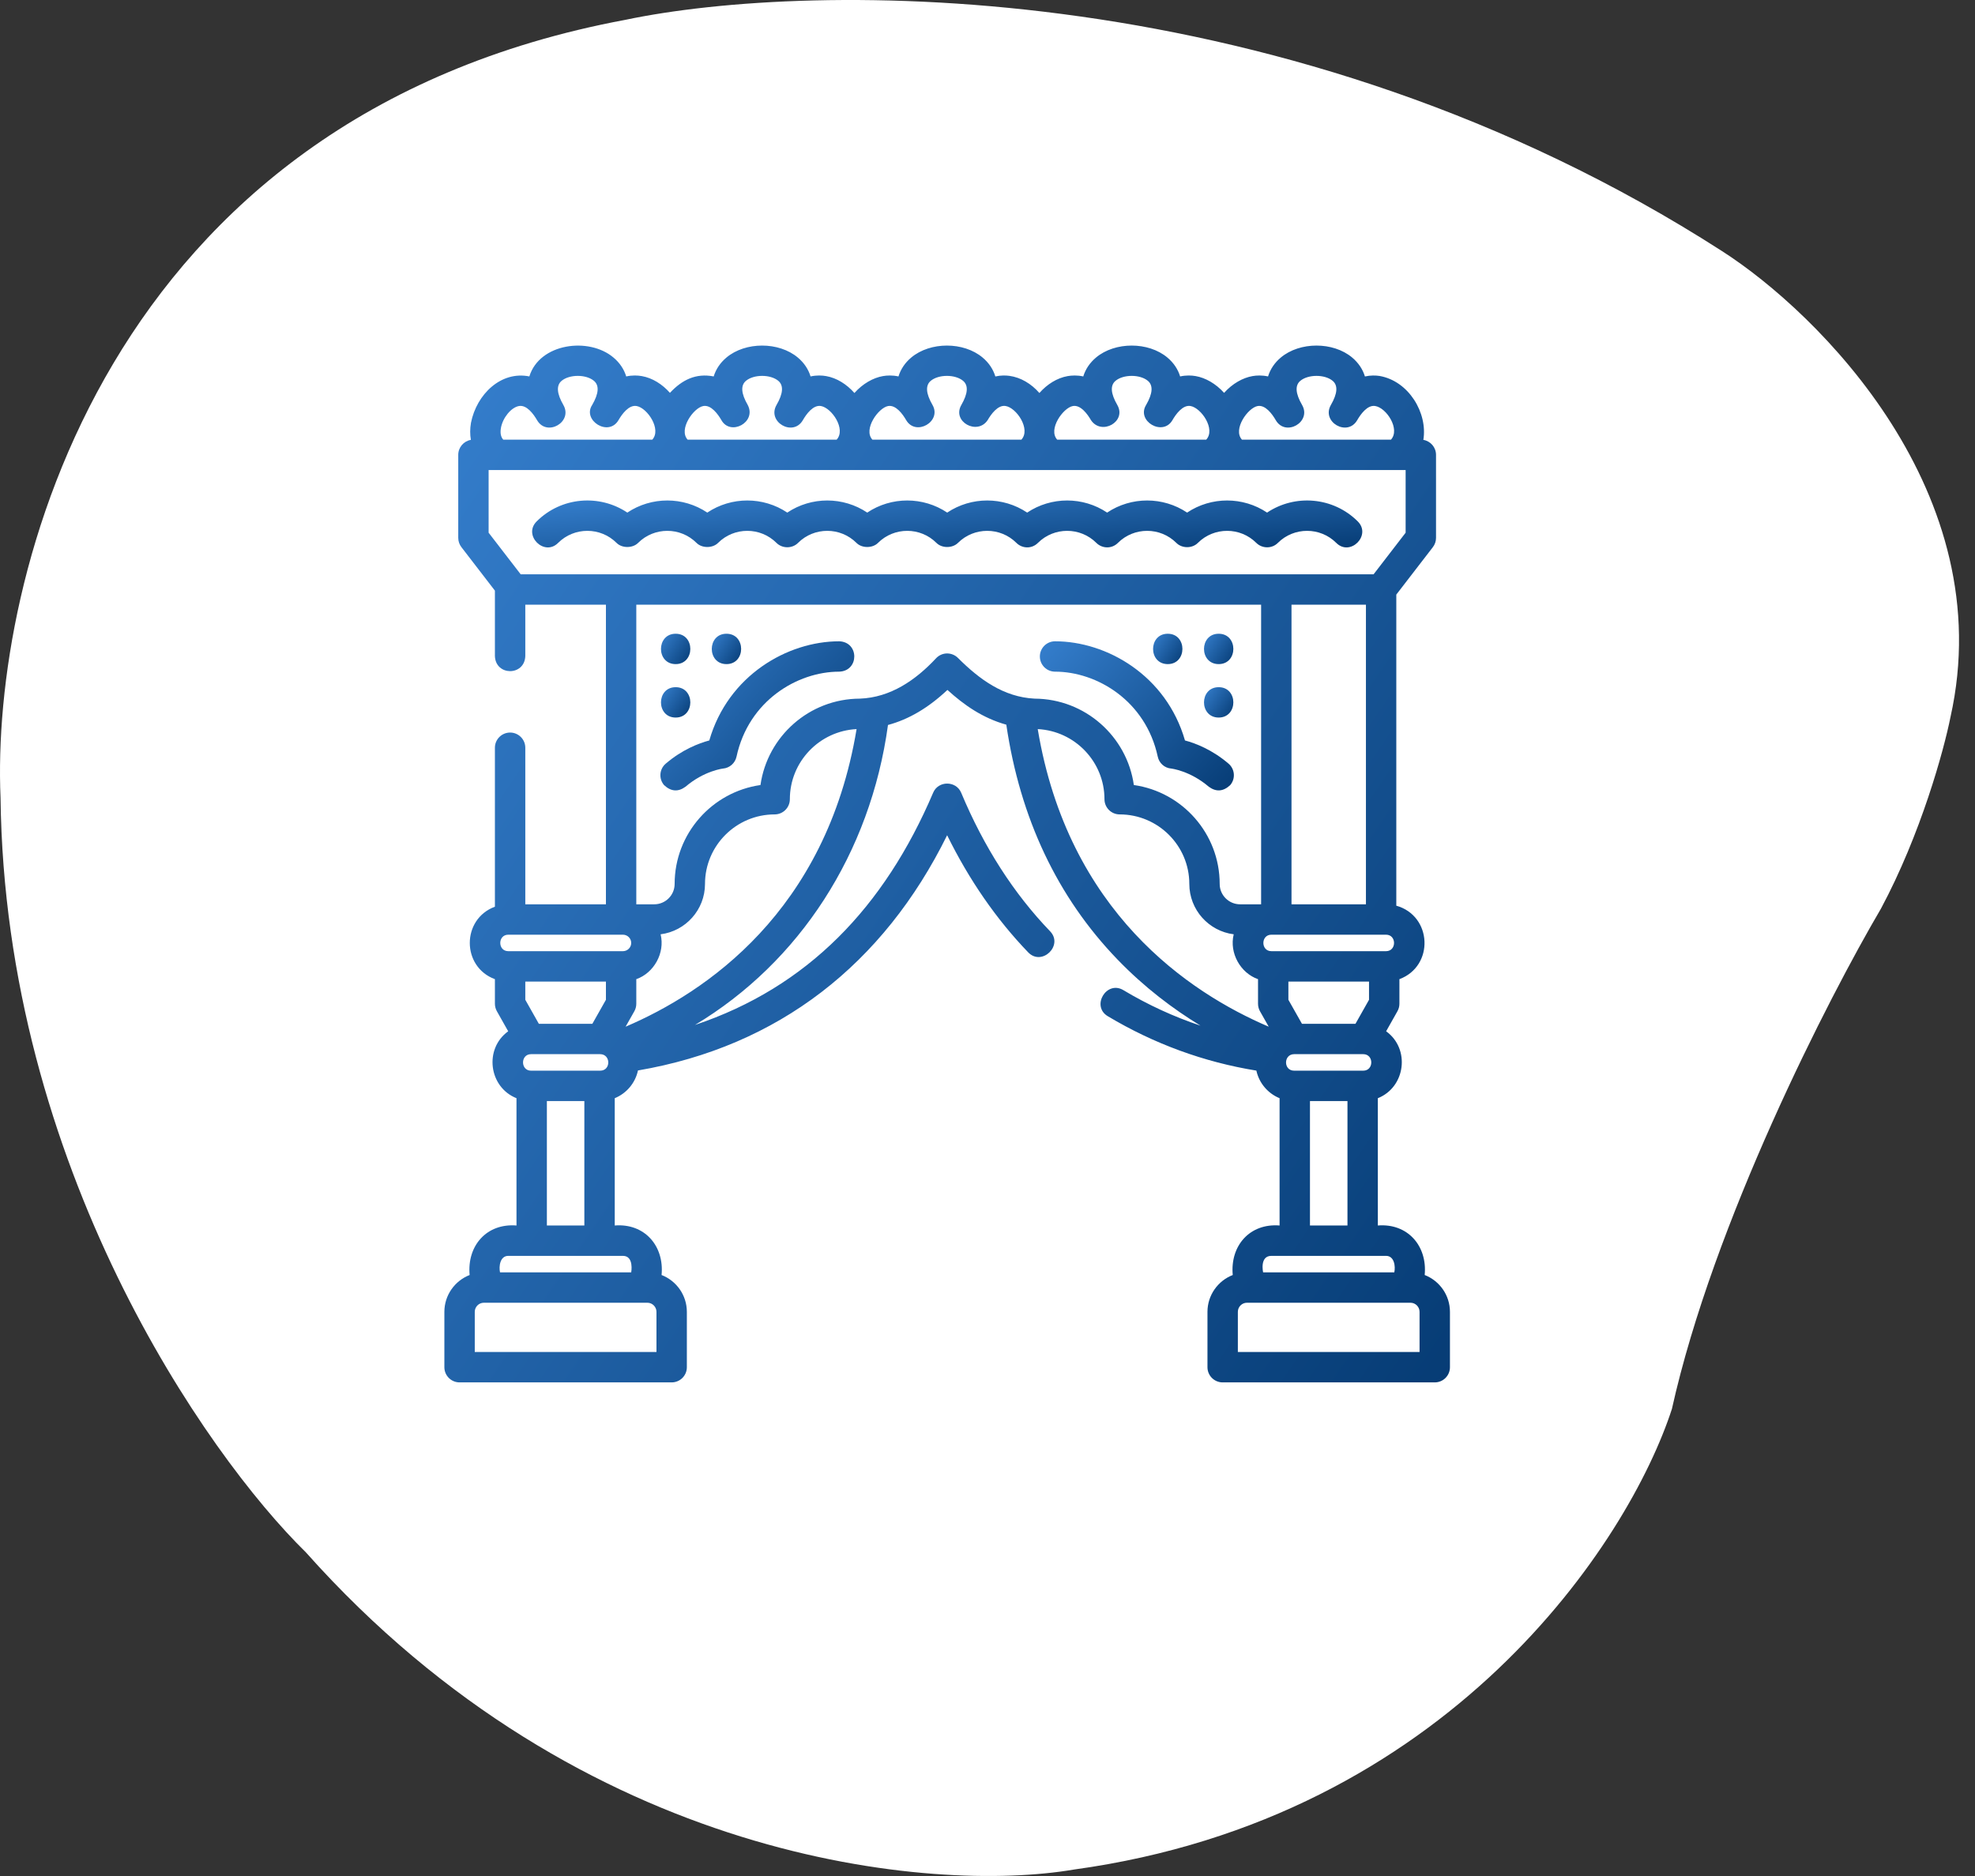
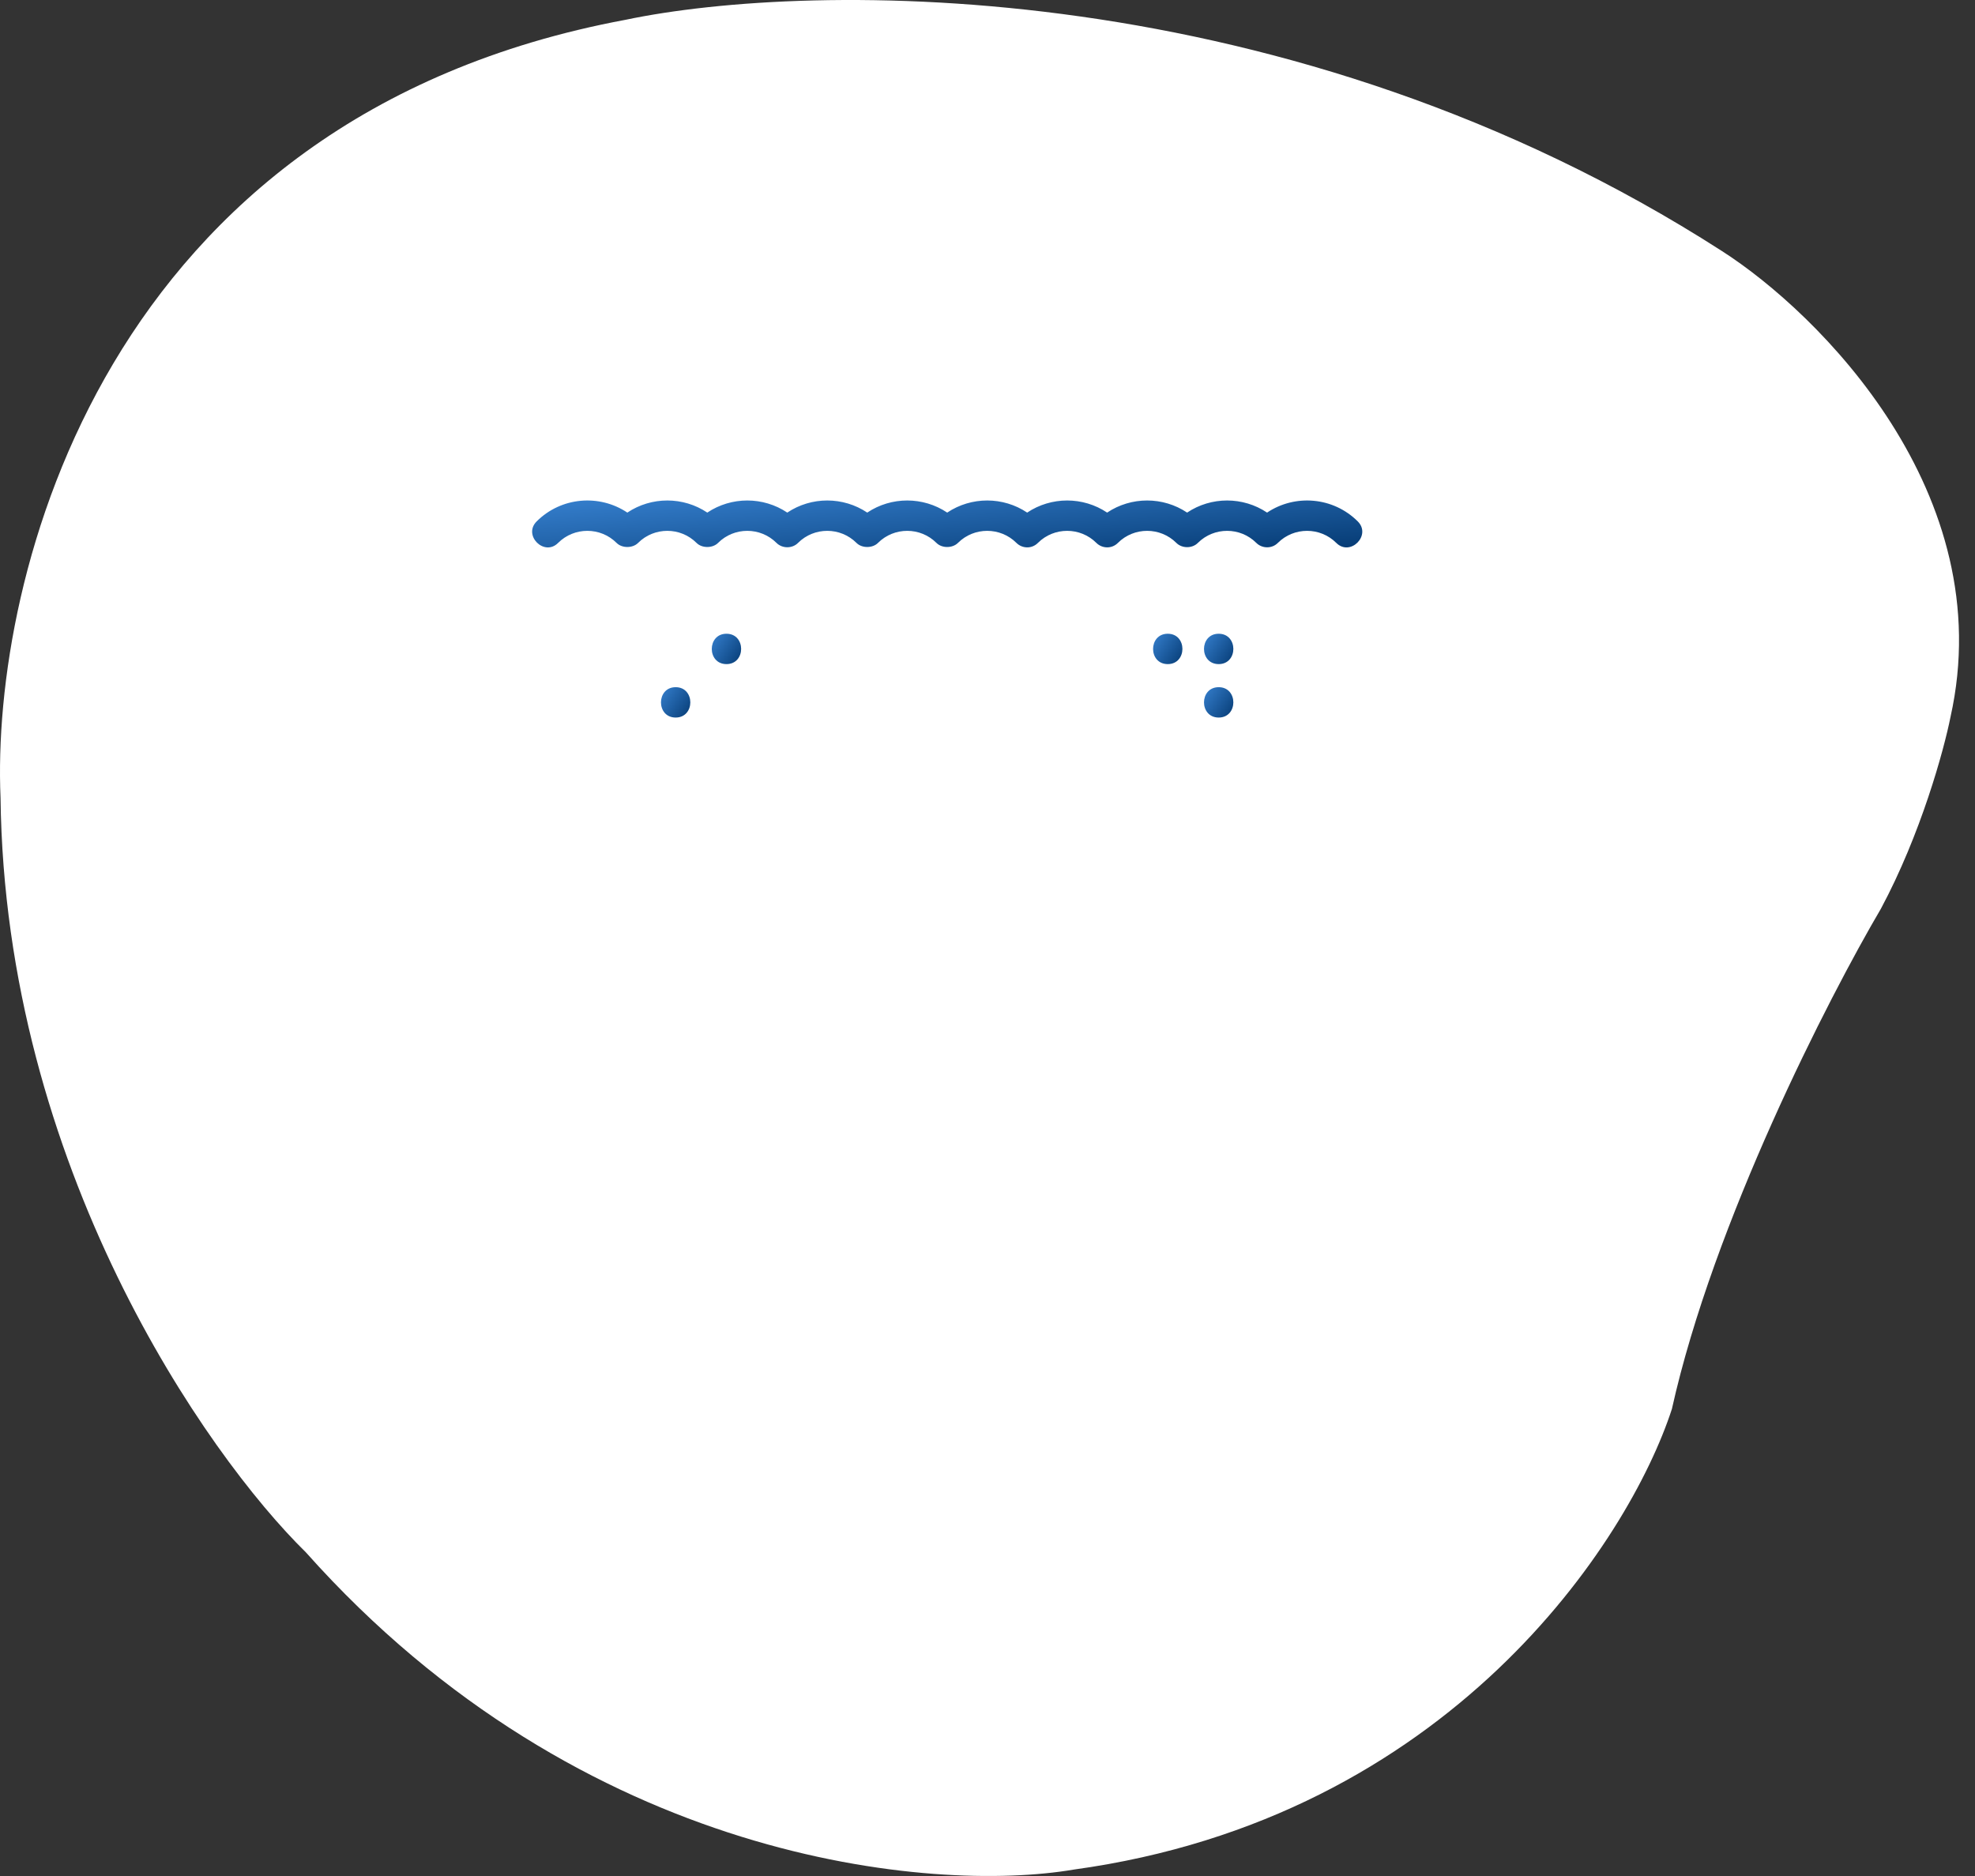
<svg xmlns="http://www.w3.org/2000/svg" width="80" height="76" viewBox="0 0 80 76" fill="none">
  <rect x="0" y="0" width="80" height="76" fill="#333333" stroke="none" />
  <path d="M69.749 10.17C52.216 -1.1 32.836 -0.771 25.338 0.802C4.159 4.753 -0.364 23.458 0.022 32.317C0.196 47.247 8.34 58.918 12.39 62.888C23.616 75.493 37.803 76.709 43.493 75.74C58.711 73.649 65.987 62.428 67.723 57.078C69.401 49.527 74.064 40.426 76.186 36.819C77.806 33.798 78.742 30.381 79.007 29.049C81.032 19.987 73.678 12.687 69.749 10.17Z" fill="white" />
-   <path d="M33.993 25.98C31.903 25.98 29.491 27.358 28.731 29.997C28.304 30.111 27.632 30.368 26.966 30.937C26.707 31.158 26.677 31.546 26.898 31.805C27.177 32.067 27.467 32.09 27.765 31.873C28.527 31.222 29.284 31.136 29.286 31.136C29.555 31.112 29.777 30.916 29.834 30.652C30.321 28.392 32.295 27.21 33.993 27.21C34.807 27.182 34.808 26.008 33.993 25.98Z" fill="url(#paint0_linear_907_4395)" />
-   <path d="M42.736 27.21C44.435 27.21 46.409 28.392 46.896 30.652C46.952 30.916 47.169 31.112 47.438 31.135C47.446 31.136 48.203 31.222 48.965 31.873C49.263 32.09 49.553 32.067 49.832 31.805C50.053 31.546 50.022 31.158 49.764 30.937C49.098 30.368 48.426 30.111 47.999 29.997C47.239 27.358 44.827 25.98 42.736 25.98C42.397 25.98 42.121 26.255 42.121 26.595C42.121 26.935 42.397 27.21 42.736 27.21Z" fill="url(#paint1_linear_907_4395)" />
-   <path d="M57.709 51.653C57.821 50.471 57.017 49.55 55.811 49.647V44.49C56.934 44.043 57.132 42.488 56.147 41.779L56.605 40.967C56.657 40.875 56.685 40.77 56.685 40.664V39.668C58.103 39.138 58.017 37.101 56.559 36.691V24.088L58.04 22.166C58.123 22.058 58.168 21.926 58.168 21.791V18.427C58.168 18.122 57.946 17.869 57.655 17.82C57.834 16.731 57.065 15.435 55.878 15.23C55.723 15.207 55.518 15.2 55.288 15.251C55.199 14.959 55.026 14.699 54.772 14.485C54.002 13.838 52.65 13.838 51.88 14.485C51.626 14.698 51.454 14.958 51.364 15.25C51.119 15.196 50.899 15.207 50.735 15.236C50.344 15.303 49.919 15.54 49.584 15.916C49.248 15.54 48.823 15.303 48.432 15.236C48.268 15.207 48.048 15.196 47.803 15.25C47.714 14.958 47.541 14.698 47.287 14.485C46.517 13.838 45.165 13.838 44.395 14.485C44.141 14.698 43.969 14.958 43.879 15.25C43.632 15.195 43.41 15.208 43.244 15.237C42.819 15.312 42.416 15.565 42.102 15.921C41.774 15.545 41.345 15.289 40.891 15.227C40.739 15.206 40.541 15.201 40.318 15.251C40.229 14.959 40.057 14.699 39.802 14.485C39.032 13.838 37.68 13.838 36.91 14.485C36.656 14.698 36.484 14.958 36.394 15.25C36.149 15.196 35.93 15.207 35.765 15.236C35.373 15.303 34.946 15.542 34.61 15.921C34.296 15.565 33.893 15.312 33.468 15.237C33.302 15.207 33.081 15.195 32.833 15.25C32.744 14.958 32.571 14.698 32.317 14.485C31.547 13.838 30.195 13.838 29.425 14.485C29.171 14.698 28.999 14.958 28.909 15.25C28.191 15.108 27.626 15.388 27.137 15.915C26.825 15.562 26.423 15.311 26.001 15.237C25.835 15.207 25.614 15.195 25.366 15.25C25.276 14.958 25.104 14.698 24.85 14.485C23.853 13.64 21.854 13.905 21.442 15.25C20.297 15.017 19.308 15.969 19.078 17.126C19.036 17.369 19.035 17.602 19.074 17.82C18.783 17.869 18.562 18.122 18.562 18.427V21.791C18.562 21.926 18.607 22.058 18.69 22.166L20.047 23.928V26.578C20.075 27.392 21.25 27.393 21.278 26.578V24.497H24.544V36.635H21.278V30.292C21.278 29.952 21.002 29.677 20.663 29.677C20.323 29.677 20.047 29.952 20.047 30.292V36.732C18.69 37.235 18.691 39.166 20.047 39.668V40.664C20.047 40.77 20.075 40.874 20.127 40.967L20.585 41.779C19.6 42.489 19.798 44.043 20.921 44.49V49.647C19.701 49.551 18.914 50.477 19.023 51.653C18.425 51.885 18 52.467 18 53.145V55.388C18 55.728 18.276 56.003 18.615 56.003H27.206C27.546 56.003 27.822 55.728 27.822 55.388V53.145C27.822 52.467 27.396 51.885 26.798 51.653C26.911 50.471 26.106 49.55 24.901 49.647V44.49C25.375 44.296 25.733 43.877 25.842 43.366C31.53 42.394 35.788 39.059 38.365 33.837C39.258 35.651 40.359 37.242 41.649 38.582C42.201 39.155 43.087 38.301 42.536 37.728C41.064 36.2 39.852 34.311 38.934 32.115C38.727 31.621 38.005 31.62 37.798 32.115C35.822 36.75 32.715 39.992 28.152 41.522C32.386 38.979 35.256 34.57 35.969 29.37C36.815 29.142 37.603 28.676 38.377 27.95C39.042 28.555 39.8 29.09 40.762 29.358C41.321 33.152 42.834 36.349 45.263 38.868C46.357 40.003 47.525 40.88 48.628 41.551C47.546 41.19 46.501 40.709 45.503 40.112C44.821 39.704 44.189 40.76 44.872 41.168C46.743 42.287 48.766 43.027 50.891 43.372C51.001 43.88 51.359 44.297 51.831 44.49V49.647C50.612 49.551 49.824 50.477 49.934 51.653C49.336 51.885 48.91 52.467 48.91 53.145V55.388C48.91 55.728 49.186 56.003 49.526 56.003H58.117C58.457 56.003 58.732 55.728 58.732 55.388V53.145C58.732 52.467 58.307 51.885 57.709 51.653ZM52.422 43.375C51.979 43.375 51.987 42.706 52.422 42.706H55.221C55.654 42.706 55.654 43.375 55.221 43.375H52.422ZM55.329 24.497V36.635H52.314V24.497H55.329ZM56.143 37.866C56.576 37.866 56.576 38.534 56.143 38.534H51.5C51.066 38.534 51.066 37.866 51.5 37.866H56.143ZM52.738 41.476L52.188 40.503V39.765H55.454V40.503L54.905 41.476H52.738ZM50.944 16.449C51.262 16.394 51.539 16.784 51.676 17.021C52.074 17.709 53.14 17.094 52.742 16.405C52.474 15.942 52.45 15.613 52.671 15.428C52.989 15.161 53.663 15.161 53.981 15.428C54.202 15.613 54.178 15.942 53.91 16.405C53.512 17.094 54.578 17.709 54.976 17.021C55.111 16.787 55.383 16.401 55.698 16.447C56.167 16.517 56.727 17.395 56.342 17.812H50.308C49.923 17.396 50.55 16.517 50.944 16.449ZM43.458 16.449C43.776 16.392 44.053 16.782 44.191 17.02C44.615 17.657 45.648 17.082 45.257 16.405C44.989 15.942 44.965 15.613 45.186 15.428C45.504 15.161 46.178 15.161 46.496 15.428C46.716 15.613 46.693 15.941 46.426 16.403C46.017 17.059 47.102 17.693 47.491 17.021C47.628 16.783 47.906 16.394 48.222 16.448C48.663 16.525 49.25 17.391 48.859 17.812H42.824C42.439 17.396 43.065 16.518 43.458 16.449ZM35.975 16.449C36.292 16.394 36.568 16.782 36.705 17.019C37.096 17.689 38.159 17.076 37.772 16.405C37.504 15.942 37.48 15.613 37.701 15.428C38.019 15.161 38.693 15.161 39.011 15.428C39.232 15.613 39.208 15.942 38.941 16.405C38.549 17.081 39.586 17.65 40.006 17.02C40.141 16.787 40.413 16.403 40.723 16.446C41.173 16.508 41.765 17.39 41.372 17.812H35.338C34.953 17.397 35.581 16.517 35.975 16.449ZM28.488 16.449C28.805 16.392 29.082 16.78 29.22 17.018C29.586 17.678 30.661 17.107 30.286 16.403C30.019 15.941 29.996 15.613 30.216 15.428C30.534 15.161 31.208 15.161 31.526 15.428C31.747 15.613 31.723 15.942 31.455 16.405C31.057 17.093 32.123 17.709 32.521 17.021C32.658 16.783 32.936 16.392 33.254 16.449C33.694 16.526 34.279 17.39 33.889 17.812H27.854C27.473 17.4 28.09 16.519 28.488 16.449ZM20.29 17.339C20.364 16.921 20.705 16.505 21.021 16.449C21.339 16.392 21.616 16.783 21.754 17.021C22.152 17.709 23.217 17.094 22.819 16.405C22.552 15.942 22.528 15.613 22.749 15.428C23.067 15.161 23.74 15.161 24.058 15.428C24.279 15.613 24.256 15.941 23.988 16.404C23.575 17.024 24.649 17.714 25.054 17.019C25.192 16.781 25.47 16.392 25.787 16.449C26.226 16.526 26.804 17.398 26.421 17.812H20.386C20.314 17.733 20.246 17.593 20.29 17.339ZM19.792 19.042H56.937V21.581L55.639 23.266H21.091L19.792 21.581V19.042ZM21.511 43.375C21.078 43.375 21.078 42.706 21.511 42.706H24.31C24.745 42.706 24.753 43.375 24.31 43.375H21.511ZM21.278 39.765H24.544V40.503L23.994 41.476H21.827L21.278 40.503V39.765ZM25.568 38.2C25.568 38.384 25.417 38.534 25.232 38.534H20.589C20.156 38.534 20.156 37.866 20.589 37.866H25.232C25.417 37.866 25.568 38.016 25.568 38.2ZM26.591 54.772H19.231V53.145C19.231 52.942 19.396 52.776 19.6 52.776H26.222C26.425 52.776 26.591 52.942 26.591 53.145V54.772ZM25.568 51.546H20.254C20.201 51.301 20.255 50.877 20.589 50.877H25.232C25.691 50.877 25.568 51.546 25.568 51.546ZM22.152 49.647V44.605H23.67V49.647H22.152ZM25.341 41.593L25.695 40.967C25.747 40.875 25.774 40.77 25.774 40.664V39.668C26.485 39.419 26.945 38.61 26.759 37.85C27.771 37.722 28.557 36.856 28.557 35.81C28.557 34.257 29.823 32.993 31.378 32.993C31.718 32.993 31.994 32.717 31.994 32.377C31.994 30.858 33.194 29.613 34.697 29.537C33.467 36.94 28.565 40.217 25.341 41.593ZM38.355 26.472C38.188 26.475 38.03 26.546 37.916 26.668C37.092 27.552 36.07 28.257 34.831 28.303C32.782 28.308 31.084 29.831 30.804 31.803C28.841 32.083 27.327 33.773 27.327 35.81C27.327 36.265 26.956 36.635 26.5 36.635H25.774V24.497H51.083V36.635H50.232C49.776 36.635 49.405 36.265 49.405 35.81C49.405 33.773 47.891 32.082 45.928 31.803C45.649 29.832 43.953 28.311 41.906 28.303C40.645 28.238 39.667 27.517 38.801 26.652C38.683 26.534 38.52 26.47 38.355 26.472ZM42.035 29.537C43.538 29.613 44.738 30.858 44.738 32.377C44.738 32.717 45.014 32.993 45.353 32.993C46.909 32.993 48.175 34.257 48.175 35.81C48.175 36.856 48.961 37.722 49.973 37.85C49.787 38.61 50.247 39.419 50.958 39.668V40.664C50.958 40.77 50.985 40.874 51.037 40.967L51.391 41.593C48.166 40.216 43.265 36.939 42.035 29.537ZM53.062 44.605H54.581V49.647H53.062V44.605ZM51.499 50.877H56.144C56.478 50.877 56.532 51.301 56.478 51.546H51.164C51.164 51.546 51.014 50.877 51.499 50.877ZM57.501 54.772H50.141V53.145C50.141 52.942 50.307 52.776 50.51 52.776H57.132C57.336 52.776 57.501 52.942 57.501 53.145V54.772Z" fill="url(#paint2_linear_907_4395)" />
  <path d="M22.606 21.995C23.26 21.342 24.323 21.342 24.976 21.995C25.197 22.216 25.627 22.213 25.846 21.995C26.499 21.342 27.562 21.342 28.215 21.995C28.436 22.216 28.866 22.213 29.085 21.995C29.738 21.342 30.801 21.342 31.454 21.995C31.688 22.228 32.09 22.229 32.324 21.995C32.977 21.342 34.04 21.342 34.694 21.995C34.914 22.216 35.345 22.213 35.563 21.995C36.217 21.342 37.28 21.342 37.933 21.995C38.155 22.217 38.583 22.214 38.805 21.992C39.458 21.343 40.517 21.343 41.17 21.992C41.401 22.224 41.789 22.248 42.044 21.992C42.698 21.342 43.759 21.343 44.411 21.995C44.642 22.224 45.03 22.245 45.281 21.995C45.934 21.342 46.997 21.342 47.651 21.995C47.877 22.221 48.289 22.226 48.52 21.995C49.174 21.342 50.237 21.342 50.89 21.995C51.122 22.225 51.516 22.238 51.76 21.995C52.413 21.342 53.476 21.342 54.129 21.995C54.692 22.557 55.562 21.686 54.999 21.124C54.002 20.128 52.454 20.009 51.325 20.766C50.349 20.112 49.061 20.112 48.086 20.766C47.11 20.112 45.822 20.112 44.846 20.766C43.871 20.112 42.583 20.112 41.607 20.766C40.632 20.112 39.344 20.112 38.368 20.766C37.392 20.112 36.104 20.112 35.129 20.766C34.153 20.112 32.865 20.112 31.89 20.766C30.914 20.112 29.626 20.112 28.65 20.766C27.675 20.112 26.387 20.112 25.411 20.766C24.282 20.009 22.734 20.128 21.737 21.124C21.174 21.686 22.044 22.557 22.606 21.995Z" fill="url(#paint3_linear_907_4395)" />
  <path d="M27.368 29.069C28.16 29.069 28.161 27.839 27.368 27.839C26.576 27.839 26.575 29.069 27.368 29.069Z" fill="url(#paint4_linear_907_4395)" />
-   <path d="M27.368 26.904C28.16 26.904 28.161 25.674 27.368 25.674C26.576 25.674 26.575 26.904 27.368 26.904Z" fill="url(#paint5_linear_907_4395)" />
  <path d="M29.426 26.904C30.218 26.904 30.22 25.674 29.426 25.674C28.634 25.674 28.633 26.904 29.426 26.904Z" fill="url(#paint6_linear_907_4395)" />
  <path d="M49.364 29.069C50.156 29.069 50.157 27.839 49.364 27.839C48.572 27.839 48.571 29.069 49.364 29.069Z" fill="url(#paint7_linear_907_4395)" />
  <path d="M49.364 26.904C50.156 26.904 50.157 25.674 49.364 25.674C48.572 25.674 48.571 26.904 49.364 26.904Z" fill="url(#paint8_linear_907_4395)" />
  <path d="M47.301 26.904C48.093 26.904 48.094 25.674 47.301 25.674C46.51 25.674 46.508 26.904 47.301 26.904Z" fill="url(#paint9_linear_907_4395)" />
  <defs>
    <linearGradient id="paint0_linear_907_4395" x1="35.717" y1="32.746" x2="26.994" y2="24.781" gradientUnits="userSpaceOnUse">
      <stop stop-color="#003369" />
      <stop offset="1" stop-color="#3883D3" />
    </linearGradient>
    <linearGradient id="paint1_linear_907_4395" x1="51.093" y1="32.746" x2="42.369" y2="24.776" gradientUnits="userSpaceOnUse">
      <stop stop-color="#003369" />
      <stop offset="1" stop-color="#3883D3" />
    </linearGradient>
    <linearGradient id="paint2_linear_907_4395" x1="64.502" y1="61.053" x2="7.829" y2="22.456" gradientUnits="userSpaceOnUse">
      <stop stop-color="#003369" />
      <stop offset="1" stop-color="#3883D3" />
    </linearGradient>
    <linearGradient id="paint3_linear_907_4395" x1="59.945" y1="22.405" x2="59.504" y2="16.927" gradientUnits="userSpaceOnUse">
      <stop stop-color="#003369" />
      <stop offset="1" stop-color="#3883D3" />
    </linearGradient>
    <linearGradient id="paint4_linear_907_4395" x1="28.131" y1="29.217" x2="26.473" y2="28.093" gradientUnits="userSpaceOnUse">
      <stop stop-color="#003369" />
      <stop offset="1" stop-color="#3883D3" />
    </linearGradient>
    <linearGradient id="paint5_linear_907_4395" x1="28.131" y1="27.052" x2="26.473" y2="25.927" gradientUnits="userSpaceOnUse">
      <stop stop-color="#003369" />
      <stop offset="1" stop-color="#3883D3" />
    </linearGradient>
    <linearGradient id="paint6_linear_907_4395" x1="30.189" y1="27.052" x2="28.531" y2="25.927" gradientUnits="userSpaceOnUse">
      <stop stop-color="#003369" />
      <stop offset="1" stop-color="#3883D3" />
    </linearGradient>
    <linearGradient id="paint7_linear_907_4395" x1="50.127" y1="29.217" x2="48.469" y2="28.093" gradientUnits="userSpaceOnUse">
      <stop stop-color="#003369" />
      <stop offset="1" stop-color="#3883D3" />
    </linearGradient>
    <linearGradient id="paint8_linear_907_4395" x1="50.127" y1="27.052" x2="48.469" y2="25.927" gradientUnits="userSpaceOnUse">
      <stop stop-color="#003369" />
      <stop offset="1" stop-color="#3883D3" />
    </linearGradient>
    <linearGradient id="paint9_linear_907_4395" x1="48.064" y1="27.052" x2="46.406" y2="25.927" gradientUnits="userSpaceOnUse">
      <stop stop-color="#003369" />
      <stop offset="1" stop-color="#3883D3" />
    </linearGradient>
  </defs>
</svg>